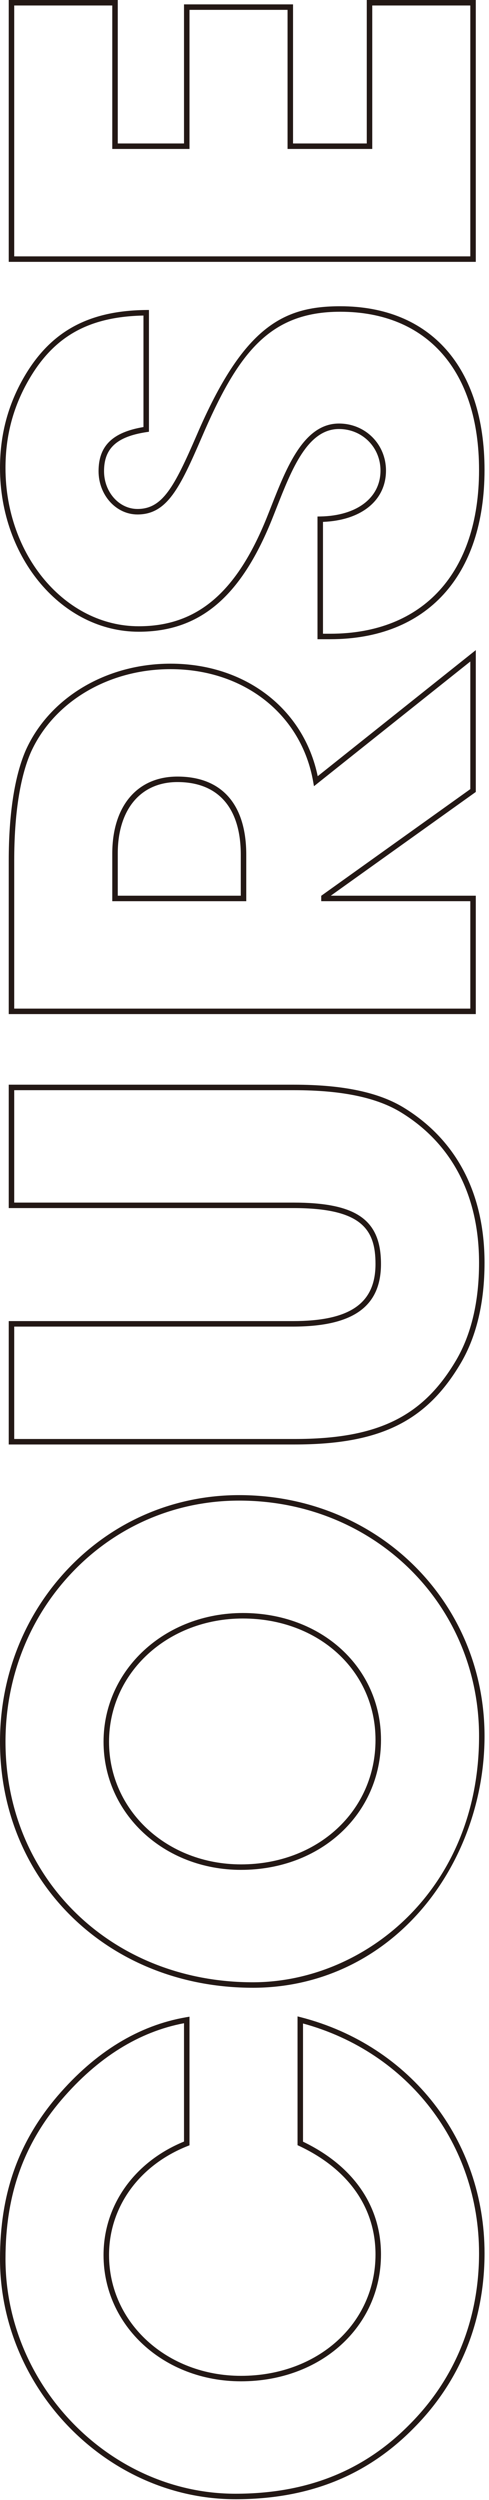
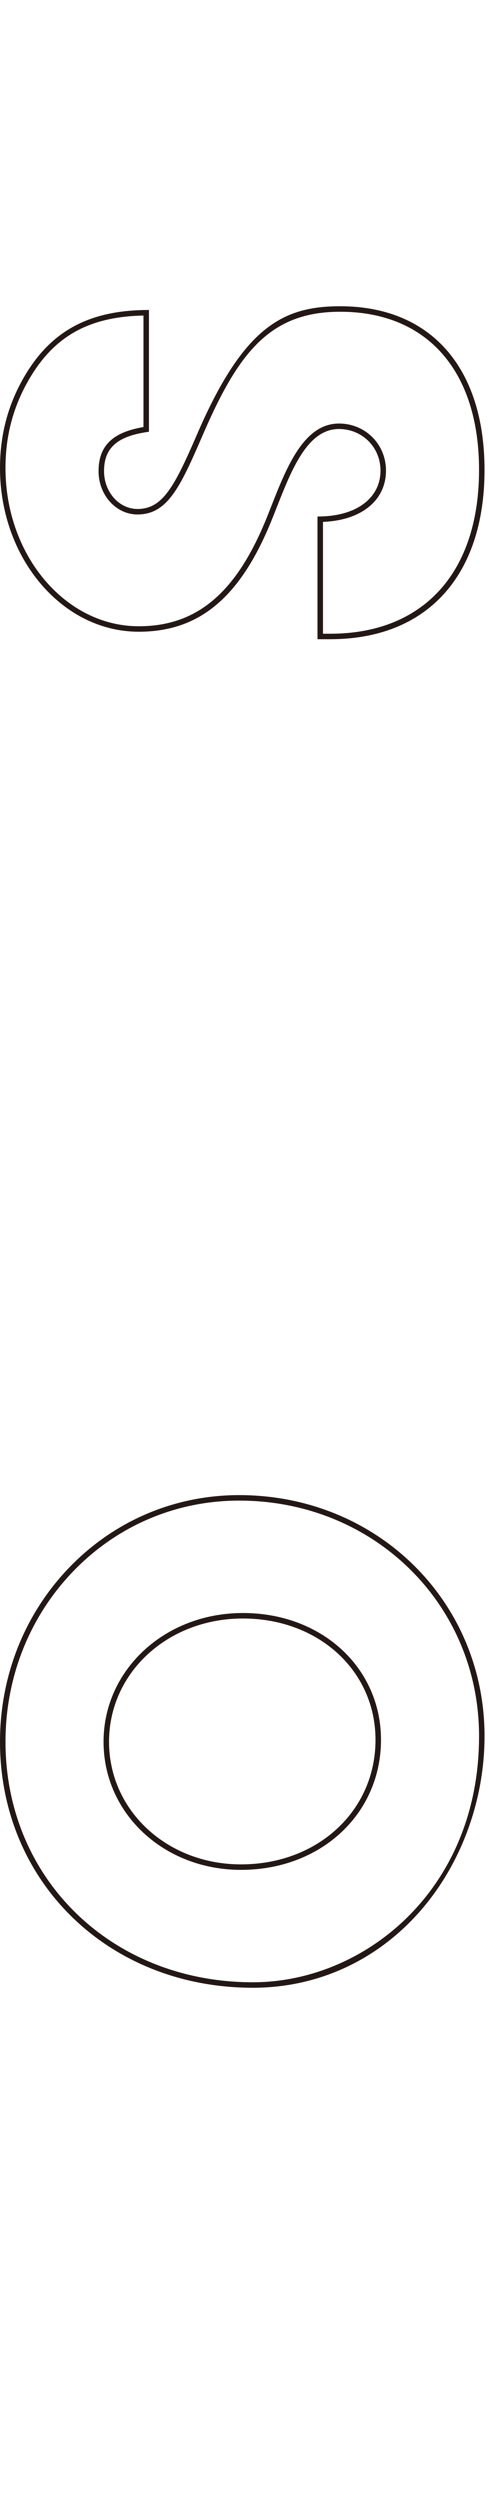
<svg xmlns="http://www.w3.org/2000/svg" id="_レイヤー_1" data-name="レイヤー_1" version="1.1" viewBox="0 0 89 455">
  <defs>
    <style>
      .st0 {
        fill: #231815;
      }
    </style>
  </defs>
-   <path class="st0" d="M42.845,454.863c-23.225,0-42.845-20.037-42.845-43.753,0-11.829,3.321-21.239,10.45-29.614,6.896-8.046,14.788-12.876,23.456-14.359l.584-.1v23.41l-.316.125c-8.838,3.492-14.328,11.1-14.328,19.856,0,12.324,10.552,21.978,24.021,21.978,13.953,0,24.476-9.497,24.476-22.091,0-8.526-4.938-15.542-13.903-19.755l-.287-.135v-23.44l.625.162c19.984,5.164,33.411,22.421,33.411,42.942,0,12.279-4.407,23.235-12.745,31.684-8.589,8.809-19.252,13.091-32.597,13.091ZM33.49,368.228c-8.203,1.557-15.696,6.237-22.28,13.917-6.966,8.182-10.21,17.386-10.21,28.964,0,23.175,19.163,42.753,41.845,42.753,13.062,0,23.491-4.184,31.883-12.792,8.151-8.26,12.459-18.974,12.459-30.984,0-19.844-12.845-36.565-32.036-41.808v21.511c9.154,4.402,14.19,11.68,14.19,20.524,0,13.164-10.952,23.091-25.476,23.091-14.031,0-25.021-10.093-25.021-22.978,0-9.07,5.602-16.958,14.645-20.659v-21.542Z" />
  <path class="st0" d="M46.024,361.776c-26.238,0-46.024-19.249-46.024-44.775,0-12.024,4.485-23.295,12.628-31.737,8.181-8.481,19.154-13.151,30.898-13.151,25.044,0,44.662,19.269,44.662,43.867,0,11.678-4.24,23.249-11.631,31.747-7.882,9.061-18.725,14.05-30.532,14.05ZM43.526,273.113c-11.47,0-22.188,4.562-30.178,12.846-7.962,8.254-12.347,19.278-12.347,31.042,0,24.956,19.356,43.775,45.024,43.775,20.234,0,41.164-16.756,41.164-44.797,0-24.038-19.178-42.867-43.662-42.867ZM43.867,340.32c-14.031,0-25.021-10.243-25.021-23.319s11.14-23.432,25.362-23.432c14.329,0,25.135,9.927,25.135,23.091,0,13.488-10.952,23.659-25.476,23.659ZM44.208,294.569c-13.661,0-24.362,9.853-24.362,22.432,0,12.515,10.552,22.319,24.021,22.319,13.953,0,24.476-9.741,24.476-22.659,0-12.594-10.376-22.091-24.135-22.091Z" />
-   <path class="st0" d="M53.63,262.898H1.589v-22.457h51.7c10.41,0,15.053-3.207,15.053-10.398,0-6.279-2.499-10.171-14.939-10.171H1.589v-22.457h51.927c8.943,0,15.528,1.399,20.132,4.277,9.511,5.899,14.539,15.624,14.539,28.124,0,7.198-1.436,13.317-4.269,18.188-6.283,10.718-14.775,14.894-30.289,14.894ZM2.589,261.898h51.041c15.102,0,23.352-4.037,29.426-14.398,2.741-4.715,4.132-10.665,4.132-17.684,0-12.136-4.865-21.567-14.068-27.275-4.442-2.776-10.854-4.125-19.604-4.125H2.589v20.457h50.813c11.47,0,15.939,3.132,15.939,11.171,0,7.776-5.101,11.398-16.053,11.398H2.589v20.457Z" />
-   <path class="st0" d="M86.598,184.567H1.589v-27.973c0-8.465,1.074-15.404,3.107-20.066,4.303-9.563,14.642-15.74,26.342-15.74,13.581,0,24.239,8.194,26.787,20.481l28.773-22.95v25.817l-26.393,18.883h26.393v21.548ZM2.589,183.567h83.009v-19.548h-27.133v-.984l27.133-19.413v-23.226l-28.455,22.697-.146-.83c-2.148-12.247-12.581-20.475-25.959-20.475-11.307,0-21.288,5.945-25.428,15.145-1.976,4.532-3.021,11.333-3.021,19.662v26.973ZM44.821,164.02h-24.386v-8.674c0-8.642,4.542-14.01,11.853-14.01,8.083,0,12.534,5.056,12.534,14.236v8.447ZM21.435,163.02h22.386v-7.447c0-8.536-4.096-13.236-11.534-13.236-6.694,0-10.853,4.985-10.853,13.01v7.674Z" />
  <path class="st0" d="M60.101,116.34h-2.316v-22.334l.492-.008c6.667-.109,10.974-3.389,10.974-8.355,0-4.24-3.321-7.561-7.561-7.561-5.716,0-8.59,7.31-11.369,14.378-.295.75-.588,1.495-.882,2.224-5.683,14.035-13.144,20.293-24.19,20.293-13.922,0-25.249-13.364-25.249-29.79,0-5.471,1.169-10.41,3.574-15.1,4.848-9.341,11.951-13.556,23.031-13.667l.505-.005v22.164l-.425.064c-5.431.82-7.749,2.946-7.749,7.111,0,3.793,2.729,6.879,6.084,6.879,4.525,0,6.655-3.888,10.78-13.435,8.47-19.722,15.713-23.461,26.116-23.461,16.449,0,26.27,11.136,26.27,29.79,0,19.293-10.5,30.811-28.086,30.811ZM58.785,115.34h1.316c16.961,0,27.086-11.145,27.086-29.811,0-18.027-9.447-28.79-25.27-28.79-13.002,0-18.687,7.697-25.198,22.856-3.986,9.226-6.317,14.04-11.698,14.04-3.906,0-7.084-3.535-7.084-7.879,0-4.591,2.526-7.081,8.174-8.032v-20.295c-10.511.226-17.003,4.169-21.648,13.118-2.33,4.543-3.463,9.333-3.463,14.642,0,15.875,10.878,28.79,24.249,28.79,10.581,0,17.755-6.066,23.263-19.668.292-.726.584-1.468.878-2.216,2.767-7.037,5.902-15.012,12.3-15.012,4.8,0,8.561,3.76,8.561,8.561,0,5.437-4.483,9.067-11.466,9.341v20.356Z" />
-   <path class="st0" d="M86.598,47.659H1.589V0h19.845v26.111h12.055V.795h19.846v25.316h13.417V0h19.845v47.659ZM2.589,46.659h83.009V1h-17.845v26.111h-15.417V1.795h-17.846v25.316h-14.055V1H2.589v45.659Z" />
</svg>